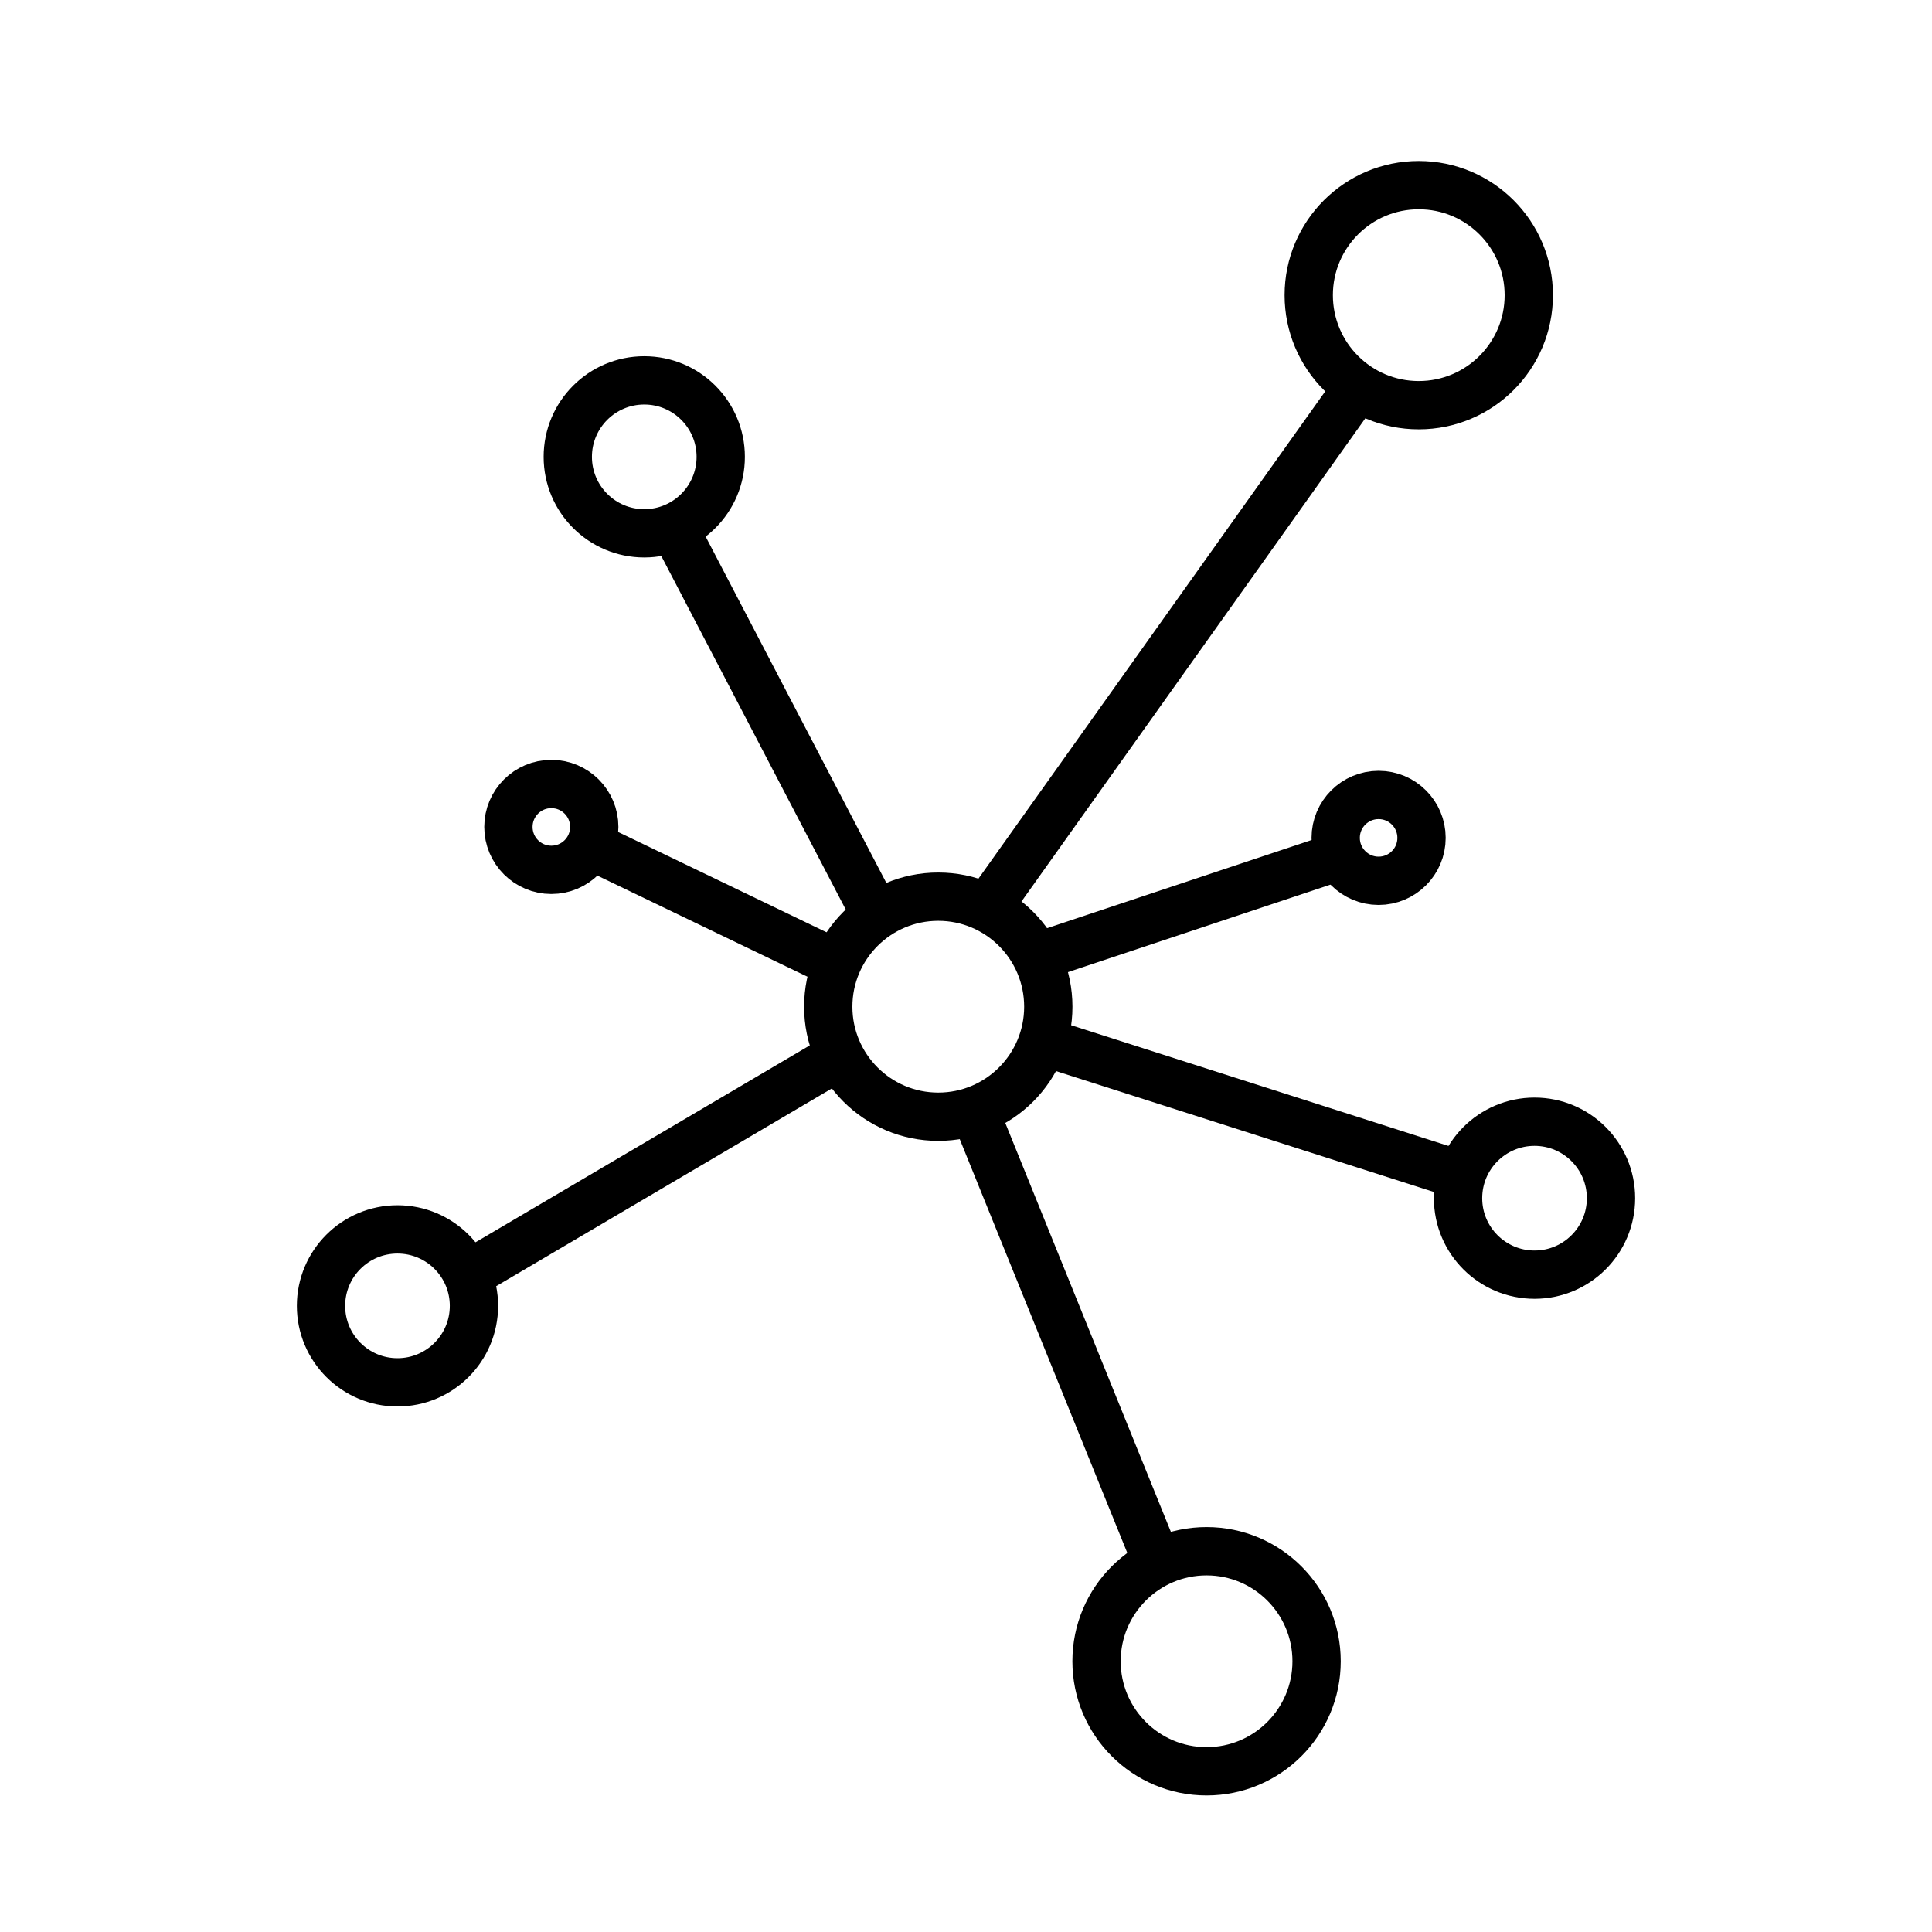
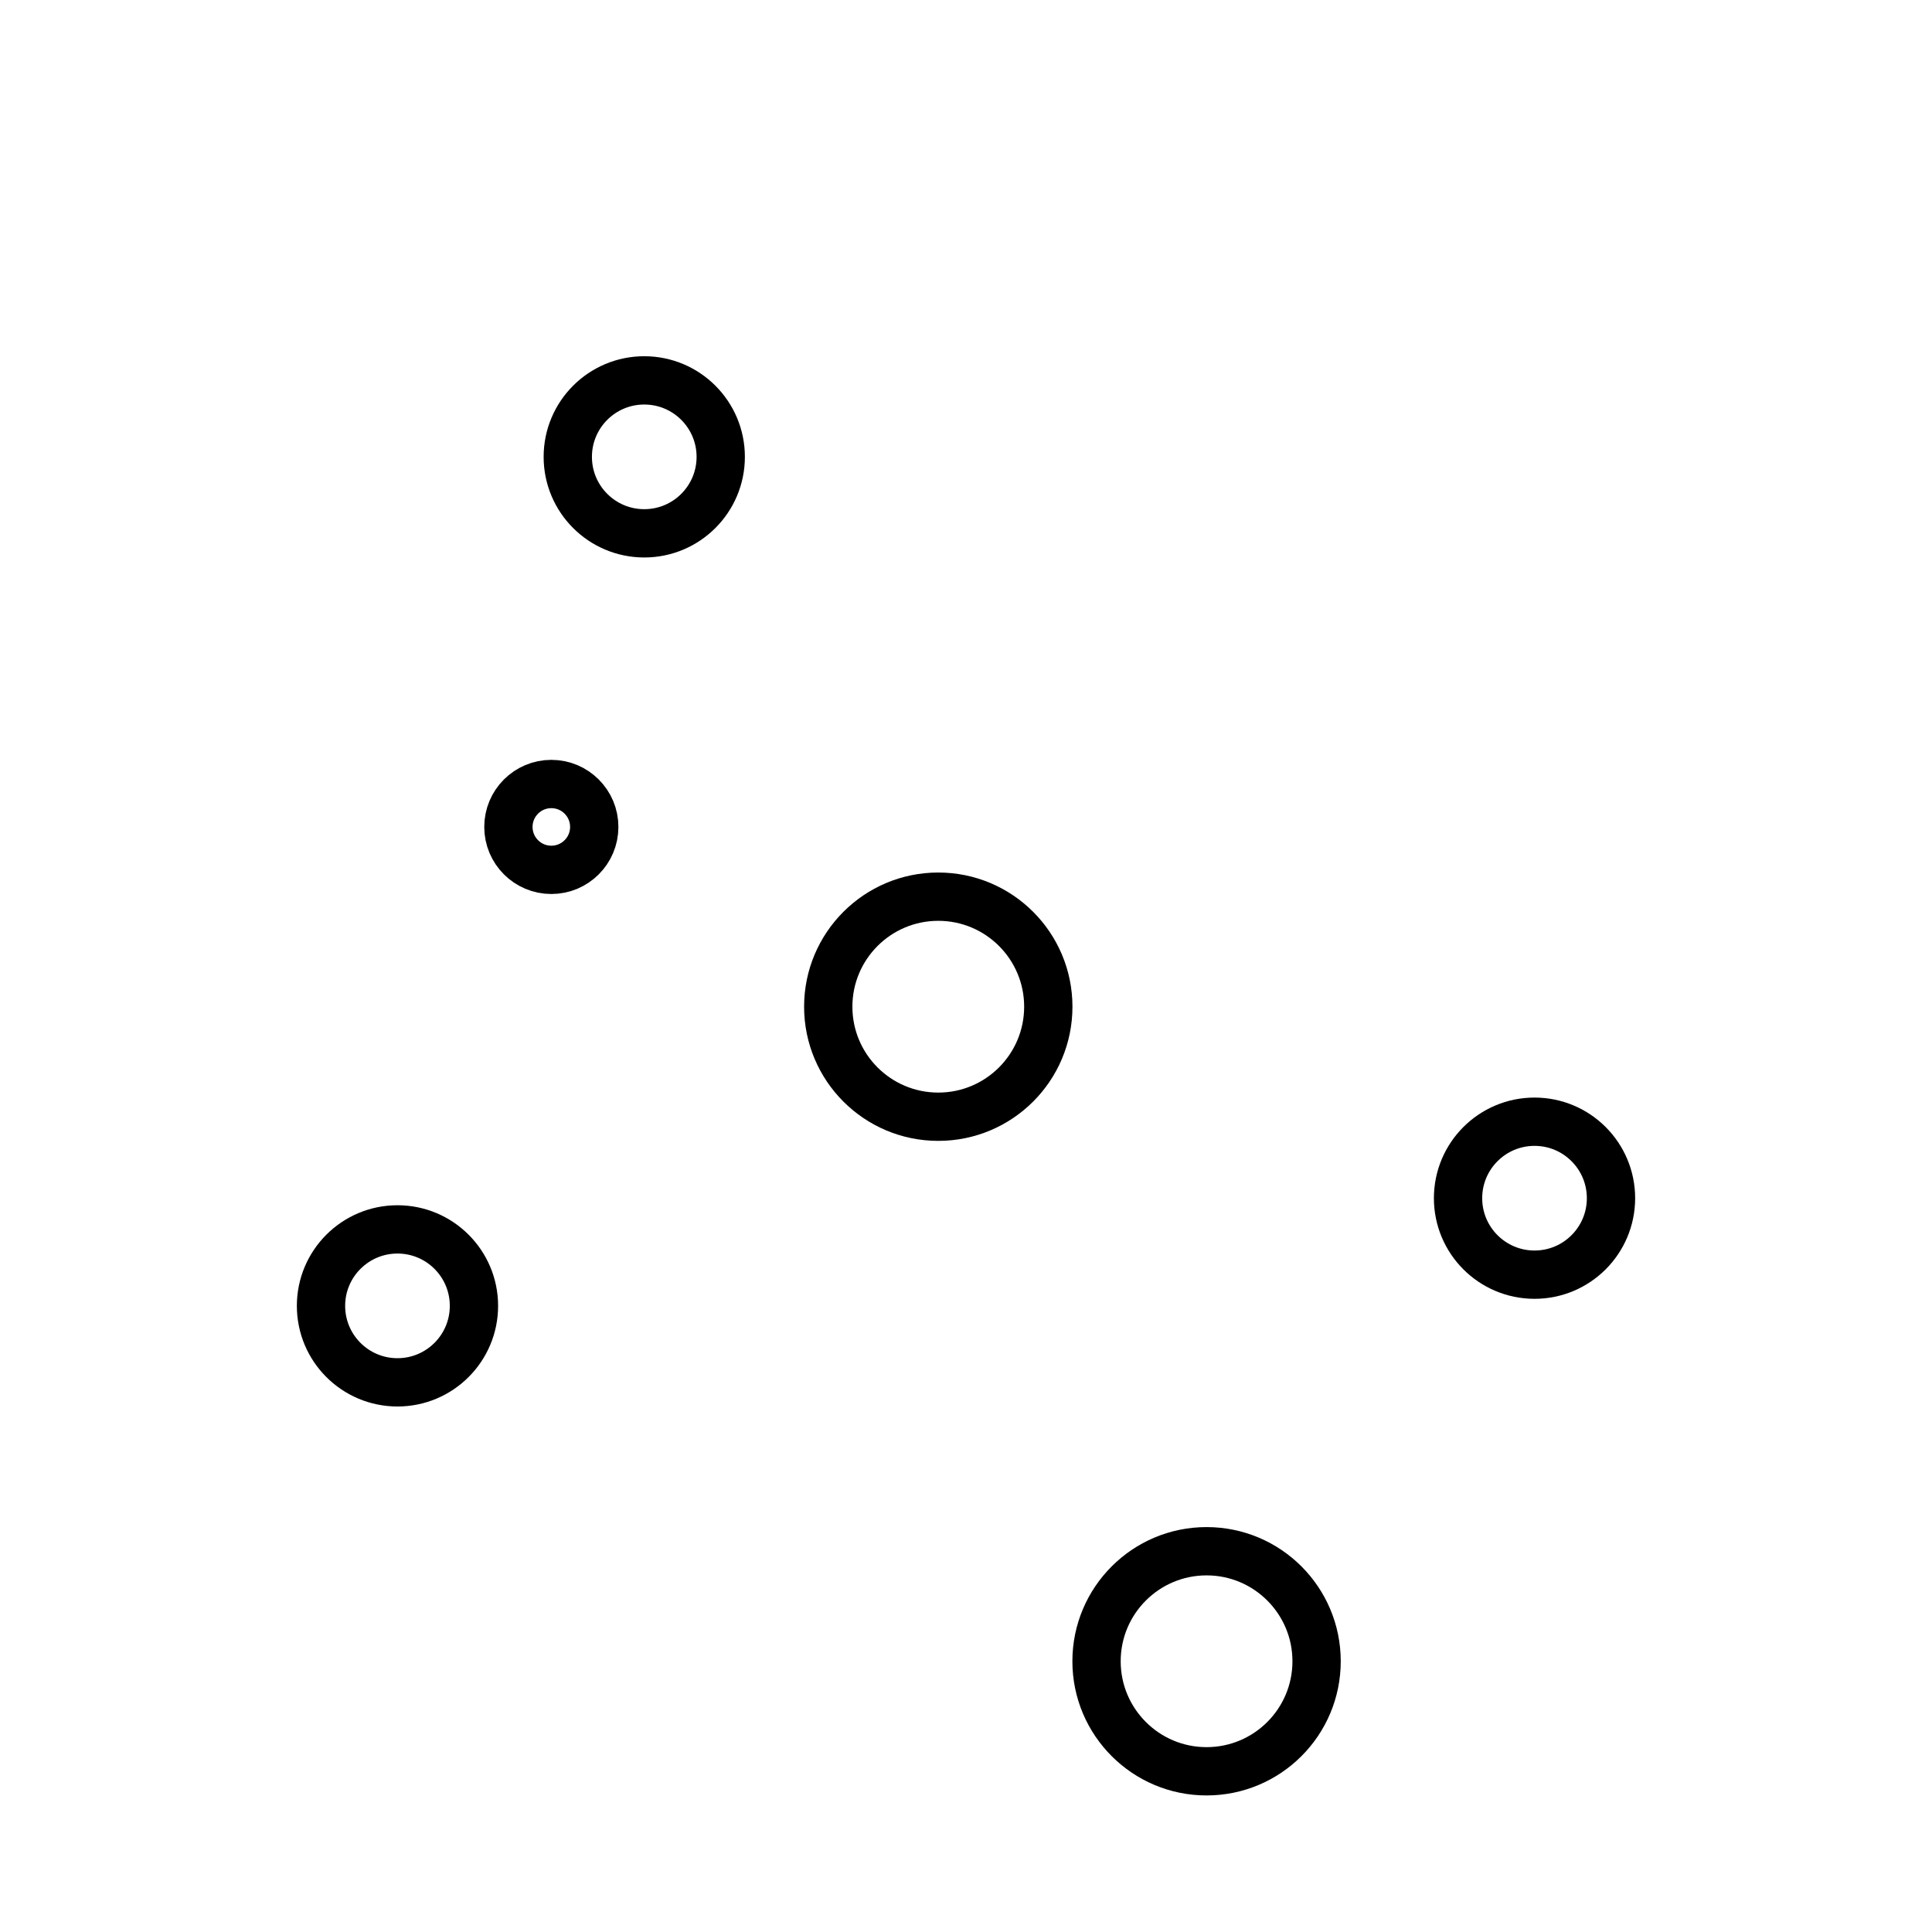
<svg xmlns="http://www.w3.org/2000/svg" width="60" height="60" viewBox="0 0 60 60" fill="none">
-   <circle cx="44.061" cy="9.167" r="3.417" stroke="black" stroke-width="1.5" />
  <circle cx="37.471" cy="51.592" r="3.417" stroke="black" stroke-width="1.5" />
  <circle cx="20.008" cy="14.188" r="2.375" stroke="black" stroke-width="1.5" />
  <circle cx="47.656" cy="37.211" r="2.375" stroke="black" stroke-width="1.5" />
  <circle cx="17.122" cy="25.681" r="1.333" stroke="black" stroke-width="1.5" />
-   <circle cx="42.814" cy="26.021" r="1.333" stroke="black" stroke-width="1.5" />
  <circle cx="12.344" cy="40.555" r="2.375" stroke="black" stroke-width="1.5" />
-   <path d="M20.805 16.16L27.055 28.139M41.978 12.293L30.701 28.139M32.264 29.701L41.639 26.576M32.264 32.306L45.284 36.472M30.307 34.618L35.909 48.451M26.014 32.826L14.895 39.376M25.493 29.701L18.54 26.355" stroke="black" stroke-width="1.5" />
  <circle cx="29.139" cy="31.264" r="3.417" stroke="black" stroke-width="1.5" />
</svg>